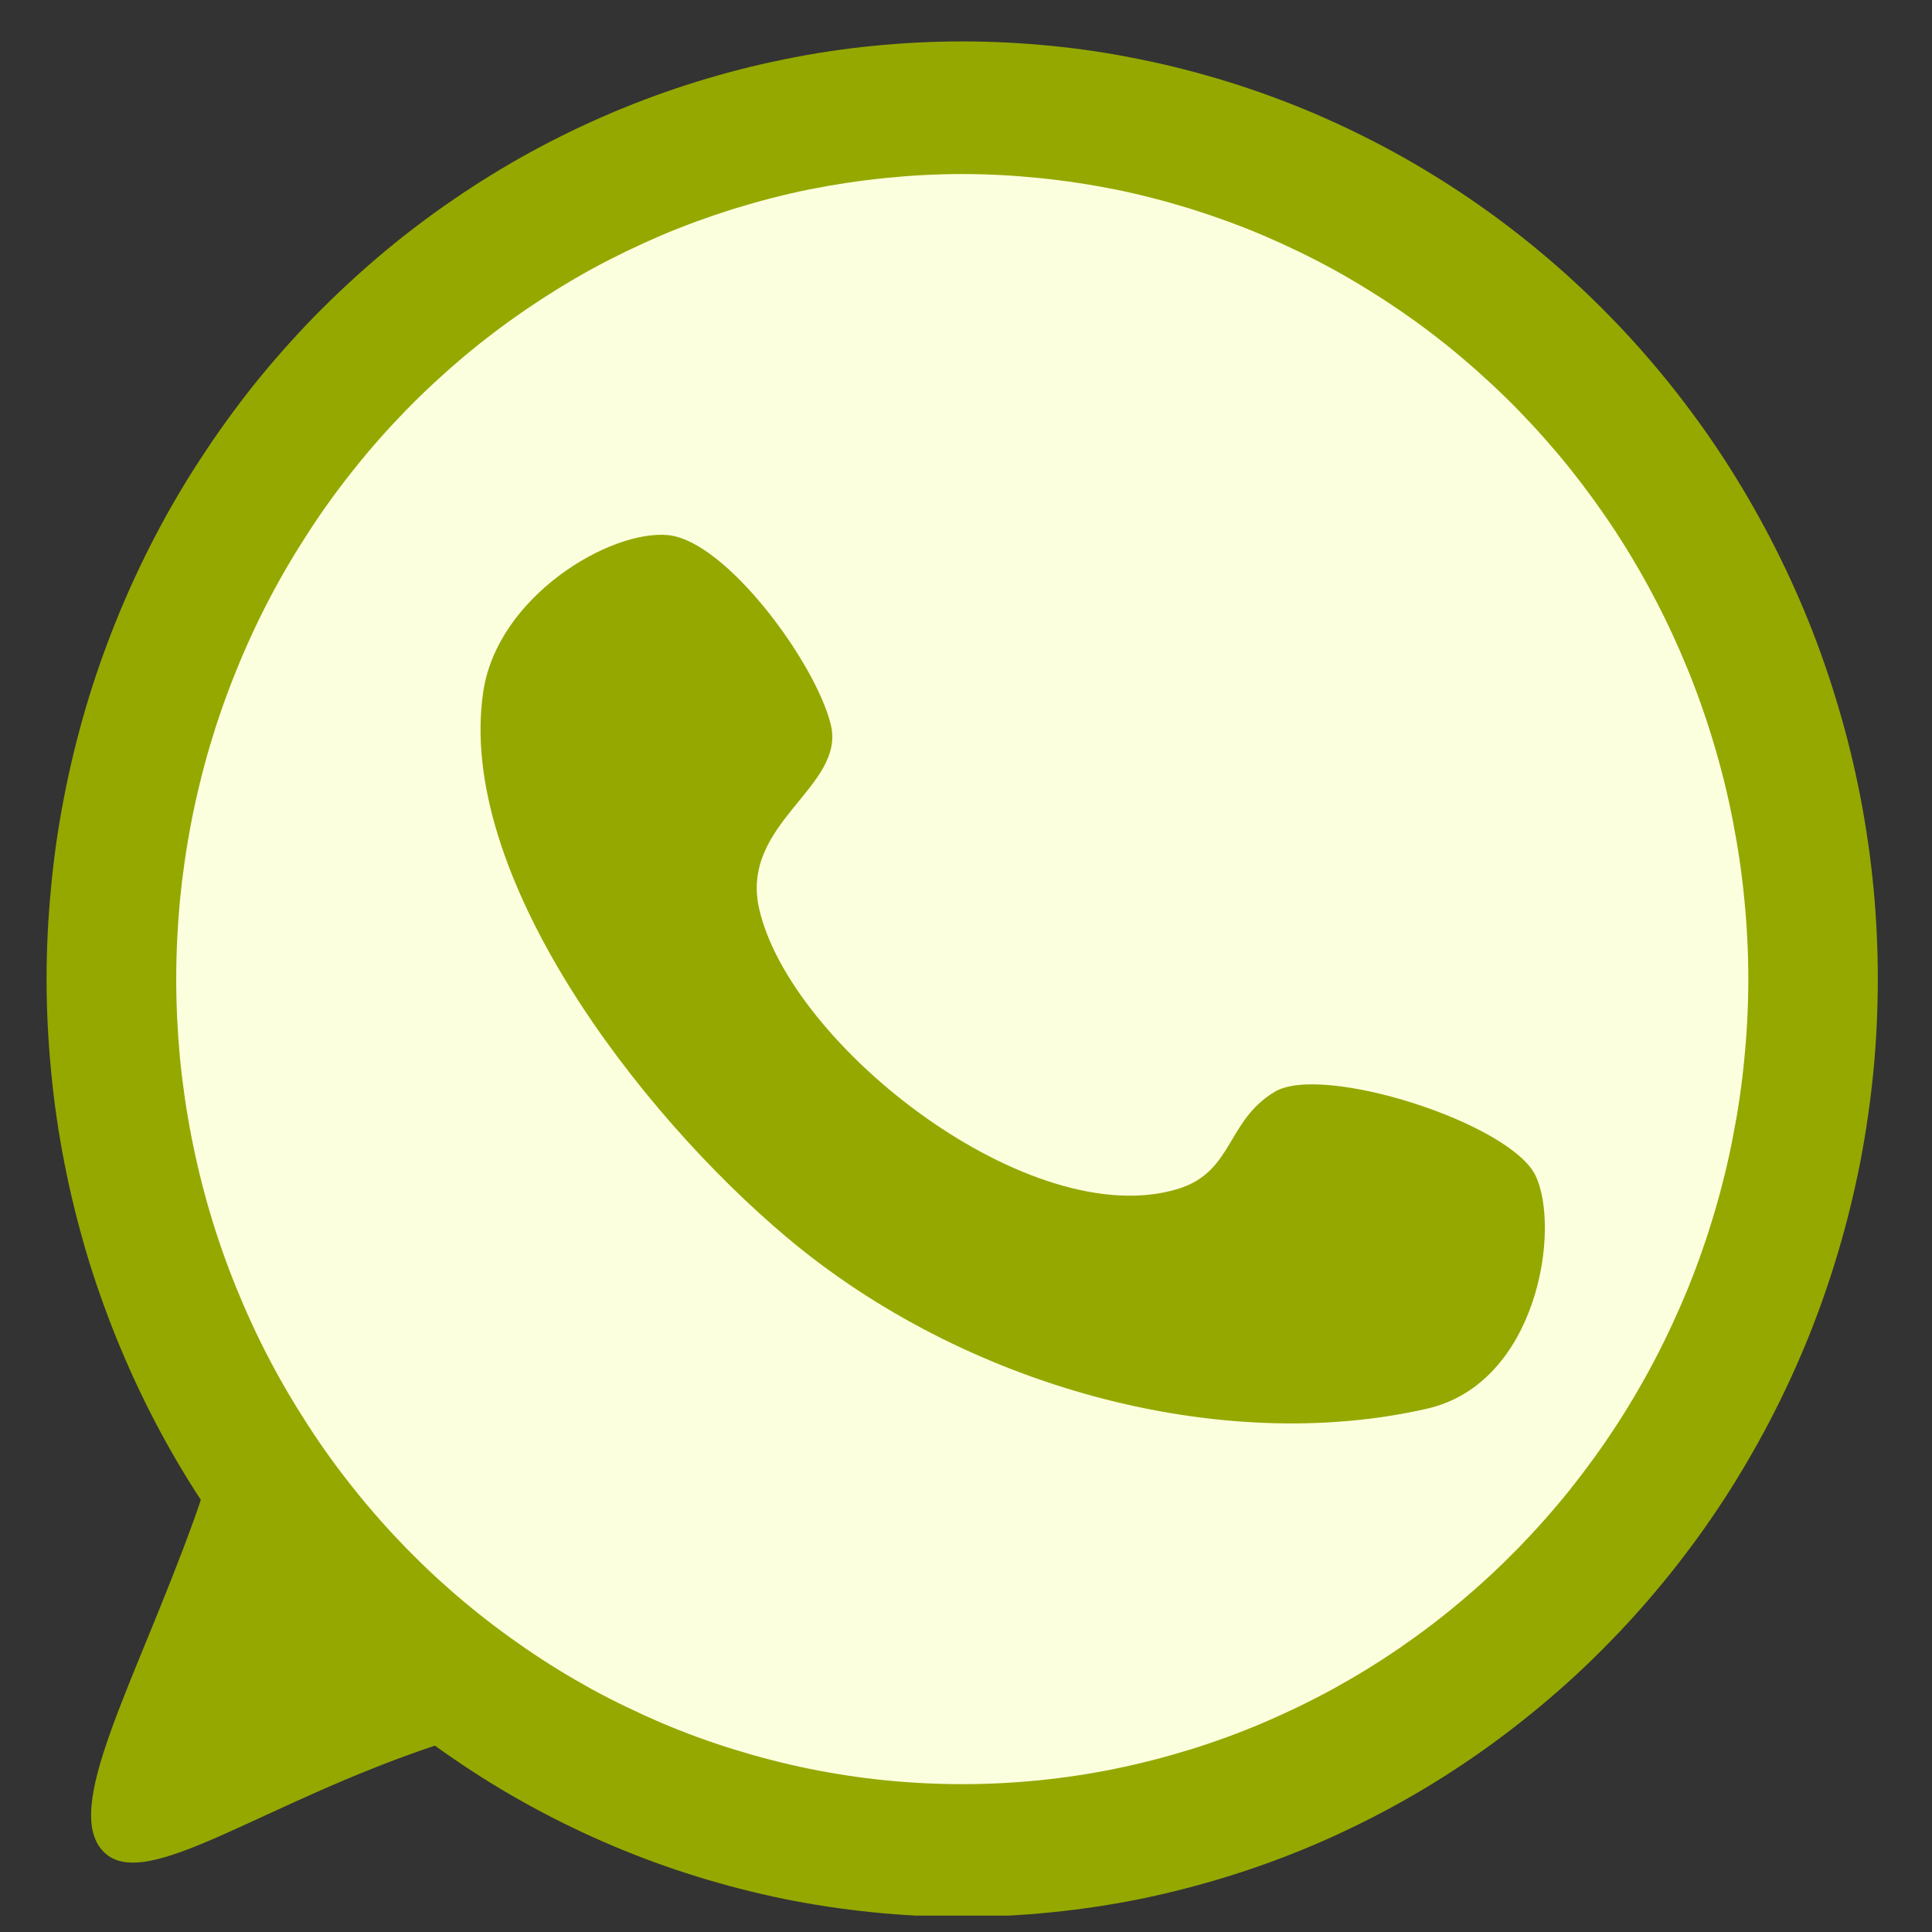
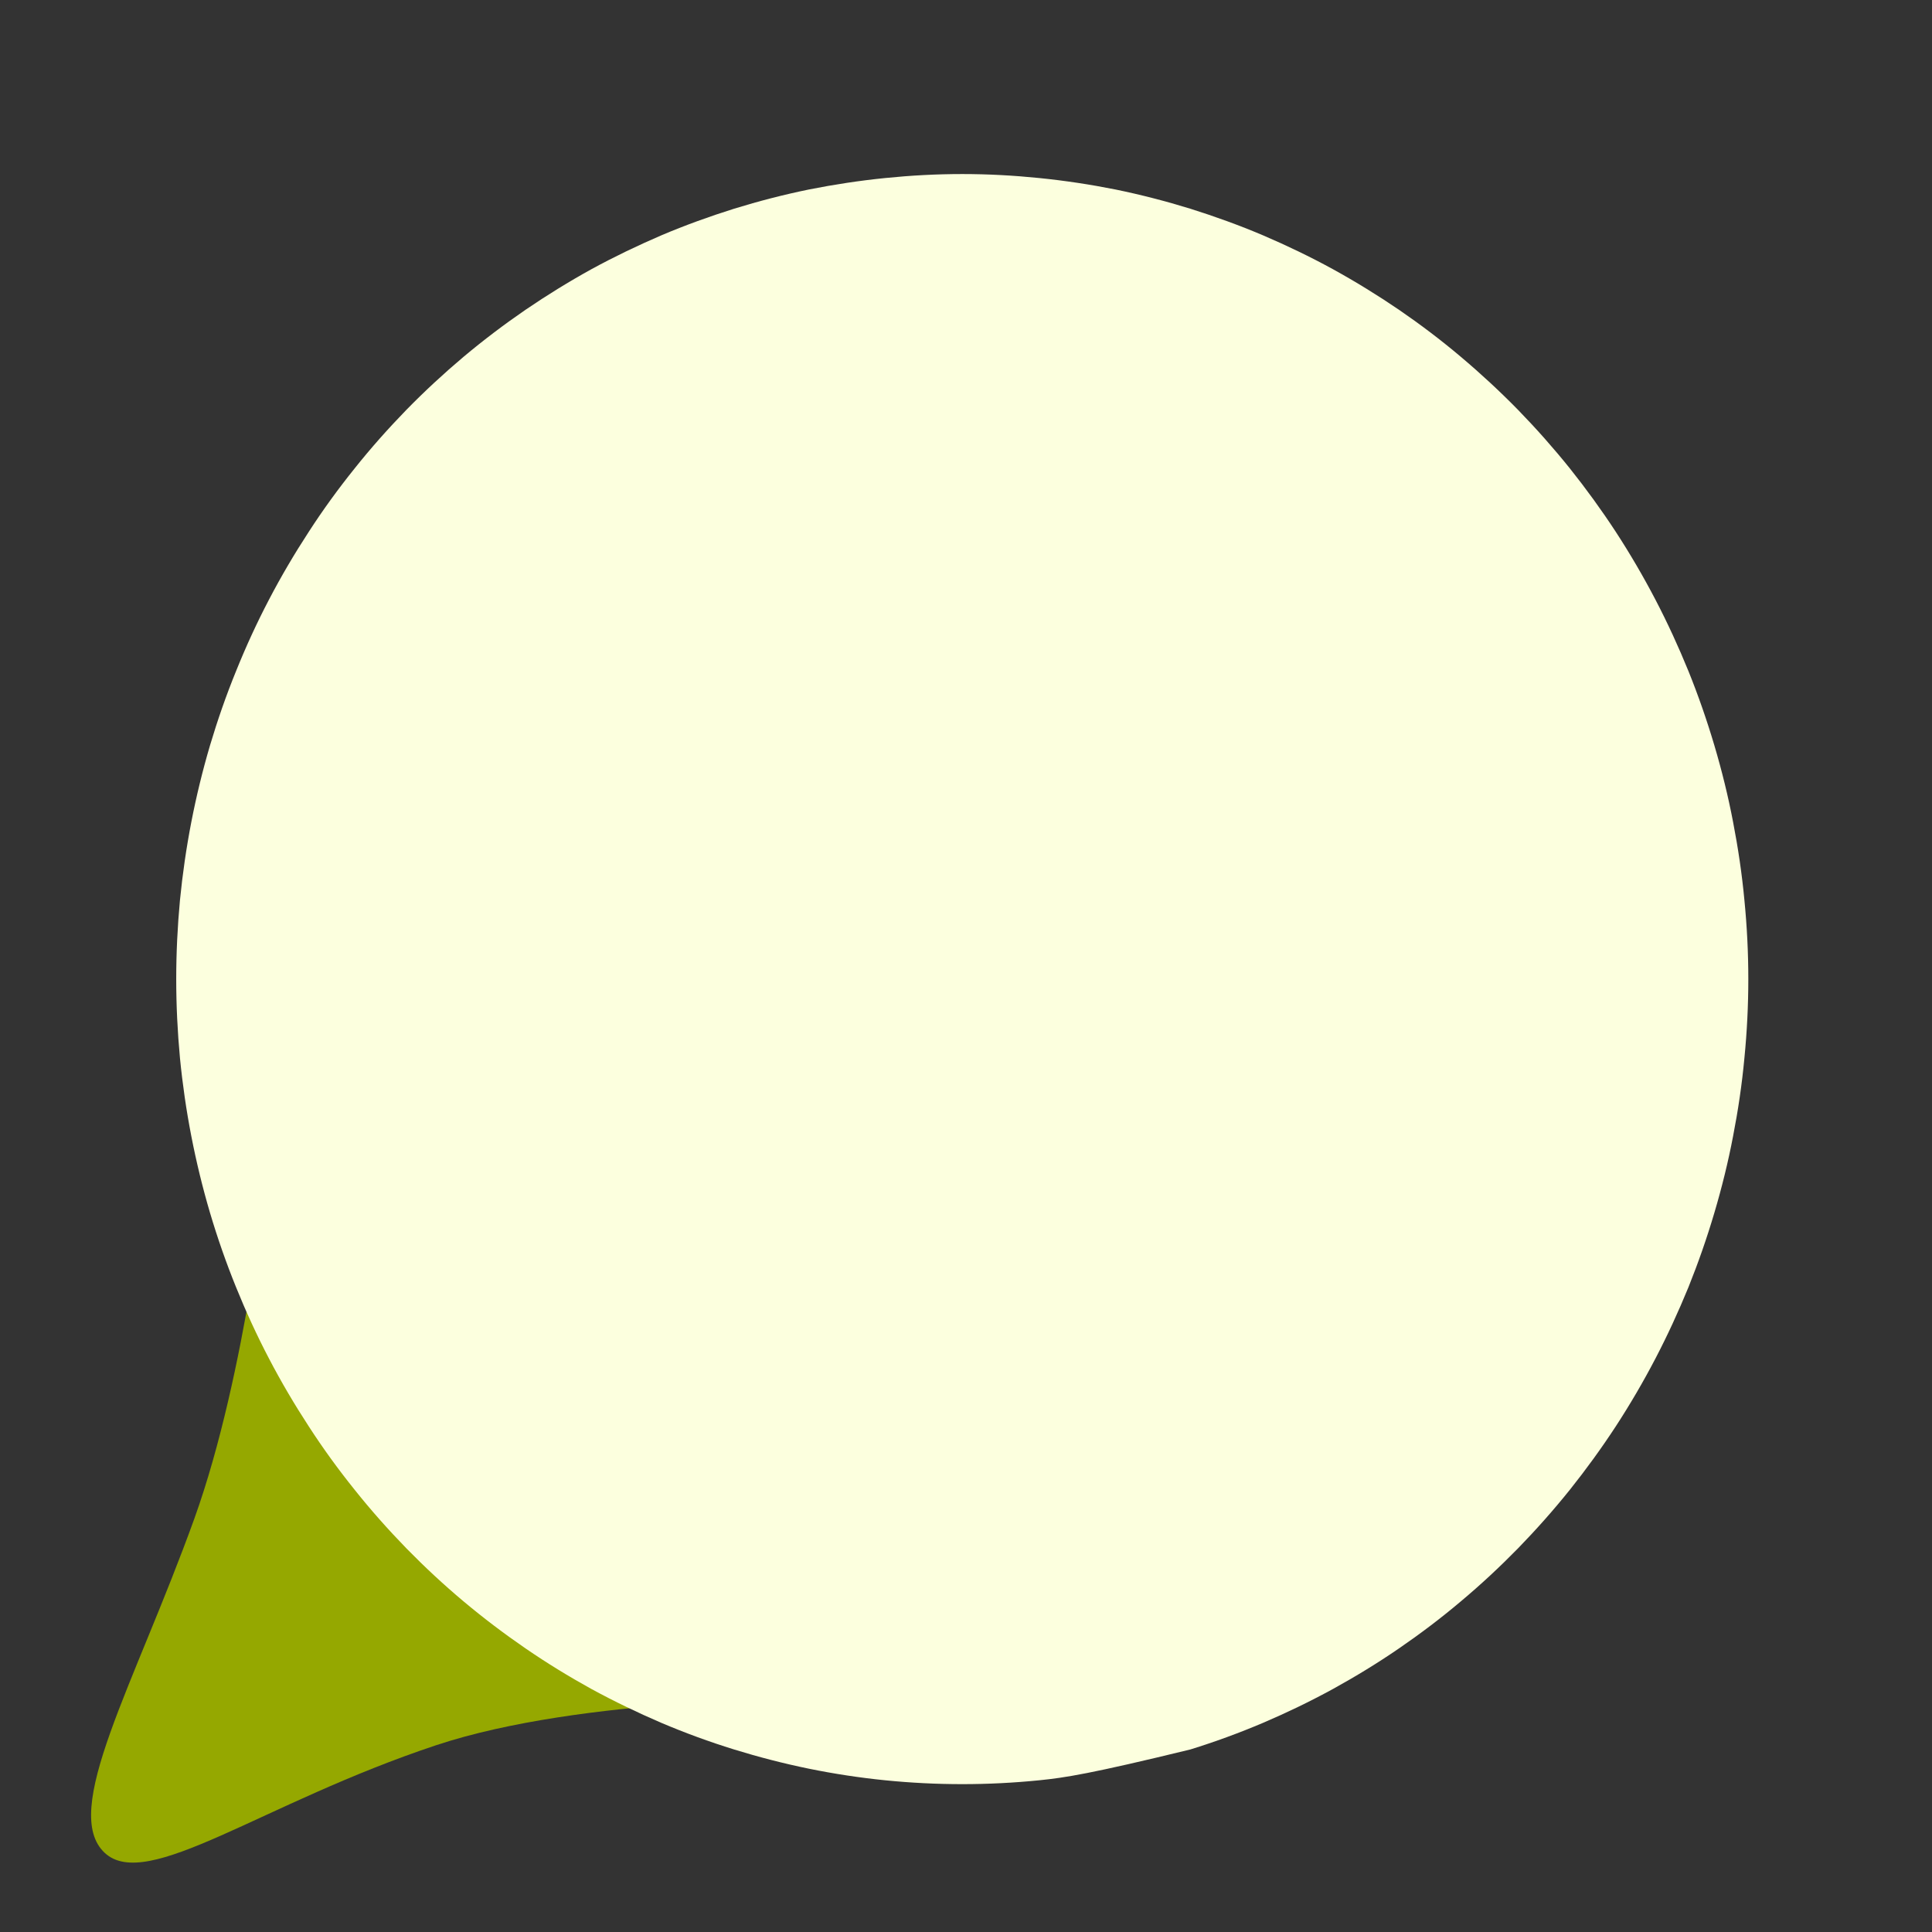
<svg xmlns="http://www.w3.org/2000/svg" width="78" zoomAndPan="magnify" viewBox="0 0 58.5 58.5" height="78" preserveAspectRatio="xMidYMid meet" version="1.0">
  <rect x="0" y="0" width="58.5" height="58.5" fill="#333333" stroke="none" />
  <defs>
    <clipPath id="21b57d56e9">
-       <path d="M 1 1.254 L 56.938 1.254 L 56.938 58.004 L 1 58.004 Z M 1 1.254 " clip-rule="nonzero" />
-     </clipPath>
+       </clipPath>
  </defs>
  <g clip-path="url(#21b57d56e9)">
    <path fill="#95a800" d="M 56.859 29.648 C 56.859 30.578 56.816 31.504 56.727 32.43 C 56.637 33.355 56.504 34.273 56.328 35.188 C 56.148 36.098 55.93 37 55.664 37.891 C 55.402 38.777 55.098 39.652 54.75 40.512 C 54.402 41.371 54.012 42.211 53.586 43.031 C 53.156 43.852 52.691 44.648 52.188 45.422 C 51.684 46.195 51.141 46.941 50.566 47.66 C 49.988 48.379 49.383 49.066 48.738 49.723 C 48.098 50.383 47.426 51.004 46.723 51.594 C 46.02 52.184 45.293 52.738 44.539 53.254 C 43.781 53.773 43.004 54.25 42.203 54.688 C 41.402 55.125 40.582 55.523 39.746 55.879 C 38.906 56.234 38.051 56.547 37.184 56.816 C 36.312 57.086 35.434 57.312 34.543 57.496 C 33.652 57.676 32.758 57.812 31.852 57.902 C 30.949 57.996 30.043 58.039 29.137 58.039 C 28.227 58.039 27.32 57.996 26.418 57.902 C 25.516 57.812 24.617 57.676 23.727 57.496 C 22.836 57.312 21.957 57.086 21.086 56.816 C 20.219 56.547 19.363 56.234 18.527 55.879 C 17.688 55.523 16.867 55.125 16.066 54.688 C 15.266 54.25 14.488 53.773 13.734 53.254 C 12.977 52.738 12.25 52.184 11.547 51.594 C 10.848 51.004 10.176 50.383 9.531 49.723 C 8.891 49.066 8.281 48.379 7.703 47.66 C 7.129 46.941 6.59 46.195 6.086 45.422 C 5.578 44.648 5.113 43.852 4.684 43.031 C 4.258 42.211 3.871 41.371 3.523 40.512 C 3.176 39.652 2.867 38.777 2.605 37.891 C 2.344 37 2.121 36.098 1.945 35.188 C 1.766 34.273 1.633 33.355 1.547 32.43 C 1.457 31.504 1.41 30.578 1.41 29.648 C 1.41 28.719 1.457 27.789 1.547 26.863 C 1.633 25.938 1.766 25.02 1.945 24.109 C 2.121 23.195 2.344 22.293 2.605 21.406 C 2.867 20.516 3.176 19.641 3.523 18.781 C 3.871 17.922 4.258 17.082 4.684 16.262 C 5.113 15.441 5.578 14.645 6.086 13.871 C 6.59 13.098 7.129 12.352 7.703 11.633 C 8.281 10.914 8.891 10.227 9.531 9.57 C 10.176 8.914 10.848 8.289 11.547 7.699 C 12.25 7.109 12.977 6.555 13.734 6.039 C 14.488 5.523 15.266 5.043 16.066 4.605 C 16.867 4.168 17.688 3.77 18.527 3.414 C 19.363 3.059 20.219 2.746 21.086 2.477 C 21.957 2.207 22.836 1.98 23.727 1.801 C 24.617 1.617 25.516 1.48 26.418 1.391 C 27.32 1.301 28.227 1.254 29.137 1.254 C 30.043 1.254 30.949 1.301 31.852 1.391 C 32.758 1.48 33.652 1.617 34.543 1.801 C 35.434 1.98 36.312 2.207 37.184 2.477 C 38.051 2.746 38.906 3.059 39.746 3.414 C 40.582 3.77 41.402 4.168 42.203 4.605 C 43.004 5.043 43.781 5.523 44.539 6.039 C 45.293 6.555 46.02 7.109 46.723 7.699 C 47.426 8.289 48.098 8.914 48.738 9.57 C 49.383 10.227 49.988 10.914 50.566 11.633 C 51.141 12.352 51.684 13.098 52.188 13.871 C 52.691 14.645 53.156 15.441 53.586 16.262 C 54.012 17.082 54.402 17.922 54.75 18.781 C 55.098 19.641 55.402 20.516 55.664 21.406 C 55.93 22.293 56.148 23.195 56.328 24.109 C 56.504 25.02 56.637 25.938 56.727 26.863 C 56.816 27.789 56.859 28.719 56.859 29.648 Z M 56.859 29.648 " fill-opacity="1" fill-rule="nonzero" />
  </g>
  <path fill="#95a800" d="M 3.172 56.105 C 1.82 54.844 4.059 51.047 5.887 45.977 C 7.473 41.566 8.117 35.234 8.117 35.234 L 24.695 51.445 C 24.695 51.445 17.645 51.371 13.207 52.844 C 7.93 54.598 4.457 57.297 3.172 56.105 Z M 3.172 56.105 " fill-opacity="1" fill-rule="evenodd" />
-   <path fill="#fcffde" d="M 52.938 29.648 C 52.938 30.445 52.898 31.242 52.82 32.035 C 52.746 32.832 52.629 33.621 52.477 34.402 C 52.328 35.184 52.137 35.957 51.91 36.723 C 51.684 37.488 51.422 38.238 51.125 38.977 C 50.824 39.711 50.492 40.434 50.125 41.137 C 49.758 41.84 49.359 42.523 48.926 43.188 C 48.492 43.852 48.027 44.492 47.535 45.109 C 47.039 45.727 46.516 46.316 45.965 46.883 C 45.414 47.445 44.836 47.984 44.234 48.488 C 43.633 48.996 43.008 49.469 42.359 49.914 C 41.711 50.359 41.043 50.766 40.355 51.145 C 39.668 51.52 38.965 51.859 38.242 52.168 C 37.523 52.473 36.789 52.742 36.043 52.973 C 35.297 53.203 34.543 53.398 33.777 53.555 C 33.016 53.711 32.242 53.828 31.469 53.906 C 30.691 53.984 29.914 54.023 29.137 54.023 C 28.355 54.023 27.578 53.984 26.801 53.906 C 26.027 53.828 25.258 53.711 24.492 53.555 C 23.727 53.398 22.973 53.203 22.227 52.973 C 21.48 52.742 20.746 52.473 20.027 52.168 C 19.309 51.859 18.602 51.52 17.914 51.145 C 17.227 50.766 16.562 50.359 15.914 49.914 C 15.266 49.469 14.641 48.996 14.035 48.488 C 13.434 47.984 12.855 47.445 12.305 46.883 C 11.754 46.316 11.23 45.727 10.738 45.109 C 10.242 44.492 9.777 43.852 9.348 43.188 C 8.914 42.523 8.512 41.84 8.145 41.137 C 7.777 40.434 7.445 39.711 7.148 38.977 C 6.848 38.238 6.586 37.488 6.359 36.723 C 6.133 35.957 5.945 35.184 5.793 34.402 C 5.641 33.621 5.527 32.832 5.449 32.035 C 5.375 31.242 5.336 30.445 5.336 29.648 C 5.336 28.848 5.375 28.051 5.449 27.258 C 5.527 26.465 5.641 25.676 5.793 24.891 C 5.945 24.109 6.133 23.336 6.359 22.57 C 6.586 21.809 6.848 21.055 7.148 20.32 C 7.445 19.582 7.777 18.859 8.145 18.156 C 8.512 17.453 8.914 16.77 9.348 16.105 C 9.777 15.441 10.242 14.801 10.738 14.184 C 11.23 13.566 11.754 12.977 12.305 12.41 C 12.855 11.848 13.434 11.312 14.035 10.805 C 14.641 10.297 15.266 9.824 15.914 9.379 C 16.562 8.938 17.227 8.527 17.914 8.148 C 18.602 7.773 19.309 7.434 20.027 7.125 C 20.746 6.82 21.48 6.555 22.227 6.32 C 22.973 6.09 23.727 5.895 24.492 5.738 C 25.258 5.586 26.027 5.469 26.801 5.391 C 27.578 5.312 28.355 5.27 29.137 5.27 C 29.914 5.27 30.691 5.312 31.469 5.391 C 32.242 5.469 33.016 5.586 33.777 5.738 C 34.543 5.895 35.297 6.09 36.043 6.32 C 36.789 6.555 37.523 6.82 38.242 7.125 C 38.965 7.434 39.668 7.773 40.355 8.148 C 41.043 8.527 41.711 8.938 42.359 9.379 C 43.008 9.824 43.633 10.297 44.234 10.805 C 44.836 11.312 45.414 11.848 45.965 12.41 C 46.516 12.977 47.039 13.566 47.535 14.184 C 48.027 14.801 48.492 15.441 48.926 16.105 C 49.359 16.77 49.758 17.453 50.125 18.156 C 50.492 18.859 50.824 19.582 51.125 20.32 C 51.422 21.055 51.684 21.809 51.91 22.57 C 52.137 23.336 52.328 24.109 52.477 24.891 C 52.629 25.676 52.746 26.465 52.82 27.258 C 52.898 28.051 52.938 28.848 52.938 29.648 Z M 52.938 29.648 " fill-opacity="1" fill-rule="nonzero" />
-   <path fill="#95a800" d="M 20.227 16.203 C 21.98 16.371 24.695 20.059 25.156 21.941 C 25.617 23.828 22.406 24.91 22.984 27.504 C 23.918 31.664 31.219 37.371 35.68 35.996 C 37.348 35.477 37.133 33.934 38.598 33.059 C 40.043 32.191 45.727 34 46.496 35.598 C 47.262 37.199 46.566 41.891 43.203 42.656 C 36.93 44.086 29.199 41.988 23.832 37.473 C 19.281 33.648 13.812 26.445 14.633 20.945 C 15.062 18.055 18.473 16.035 20.227 16.203 Z M 20.227 16.203 " fill-opacity="1" fill-rule="evenodd" />
+   <path fill="#fcffde" d="M 52.938 29.648 C 52.938 30.445 52.898 31.242 52.82 32.035 C 52.746 32.832 52.629 33.621 52.477 34.402 C 52.328 35.184 52.137 35.957 51.91 36.723 C 51.684 37.488 51.422 38.238 51.125 38.977 C 50.824 39.711 50.492 40.434 50.125 41.137 C 49.758 41.84 49.359 42.523 48.926 43.188 C 48.492 43.852 48.027 44.492 47.535 45.109 C 47.039 45.727 46.516 46.316 45.965 46.883 C 45.414 47.445 44.836 47.984 44.234 48.488 C 43.633 48.996 43.008 49.469 42.359 49.914 C 41.711 50.359 41.043 50.766 40.355 51.145 C 39.668 51.52 38.965 51.859 38.242 52.168 C 37.523 52.473 36.789 52.742 36.043 52.973 C 33.016 53.711 32.242 53.828 31.469 53.906 C 30.691 53.984 29.914 54.023 29.137 54.023 C 28.355 54.023 27.578 53.984 26.801 53.906 C 26.027 53.828 25.258 53.711 24.492 53.555 C 23.727 53.398 22.973 53.203 22.227 52.973 C 21.48 52.742 20.746 52.473 20.027 52.168 C 19.309 51.859 18.602 51.52 17.914 51.145 C 17.227 50.766 16.562 50.359 15.914 49.914 C 15.266 49.469 14.641 48.996 14.035 48.488 C 13.434 47.984 12.855 47.445 12.305 46.883 C 11.754 46.316 11.23 45.727 10.738 45.109 C 10.242 44.492 9.777 43.852 9.348 43.188 C 8.914 42.523 8.512 41.84 8.145 41.137 C 7.777 40.434 7.445 39.711 7.148 38.977 C 6.848 38.238 6.586 37.488 6.359 36.723 C 6.133 35.957 5.945 35.184 5.793 34.402 C 5.641 33.621 5.527 32.832 5.449 32.035 C 5.375 31.242 5.336 30.445 5.336 29.648 C 5.336 28.848 5.375 28.051 5.449 27.258 C 5.527 26.465 5.641 25.676 5.793 24.891 C 5.945 24.109 6.133 23.336 6.359 22.57 C 6.586 21.809 6.848 21.055 7.148 20.32 C 7.445 19.582 7.777 18.859 8.145 18.156 C 8.512 17.453 8.914 16.77 9.348 16.105 C 9.777 15.441 10.242 14.801 10.738 14.184 C 11.23 13.566 11.754 12.977 12.305 12.41 C 12.855 11.848 13.434 11.312 14.035 10.805 C 14.641 10.297 15.266 9.824 15.914 9.379 C 16.562 8.938 17.227 8.527 17.914 8.148 C 18.602 7.773 19.309 7.434 20.027 7.125 C 20.746 6.82 21.48 6.555 22.227 6.32 C 22.973 6.09 23.727 5.895 24.492 5.738 C 25.258 5.586 26.027 5.469 26.801 5.391 C 27.578 5.312 28.355 5.27 29.137 5.27 C 29.914 5.27 30.691 5.312 31.469 5.391 C 32.242 5.469 33.016 5.586 33.777 5.738 C 34.543 5.895 35.297 6.09 36.043 6.32 C 36.789 6.555 37.523 6.82 38.242 7.125 C 38.965 7.434 39.668 7.773 40.355 8.148 C 41.043 8.527 41.711 8.938 42.359 9.379 C 43.008 9.824 43.633 10.297 44.234 10.805 C 44.836 11.312 45.414 11.848 45.965 12.41 C 46.516 12.977 47.039 13.566 47.535 14.184 C 48.027 14.801 48.492 15.441 48.926 16.105 C 49.359 16.77 49.758 17.453 50.125 18.156 C 50.492 18.859 50.824 19.582 51.125 20.32 C 51.422 21.055 51.684 21.809 51.91 22.57 C 52.137 23.336 52.328 24.109 52.477 24.891 C 52.629 25.676 52.746 26.465 52.82 27.258 C 52.898 28.051 52.938 28.848 52.938 29.648 Z M 52.938 29.648 " fill-opacity="1" fill-rule="nonzero" />
</svg>